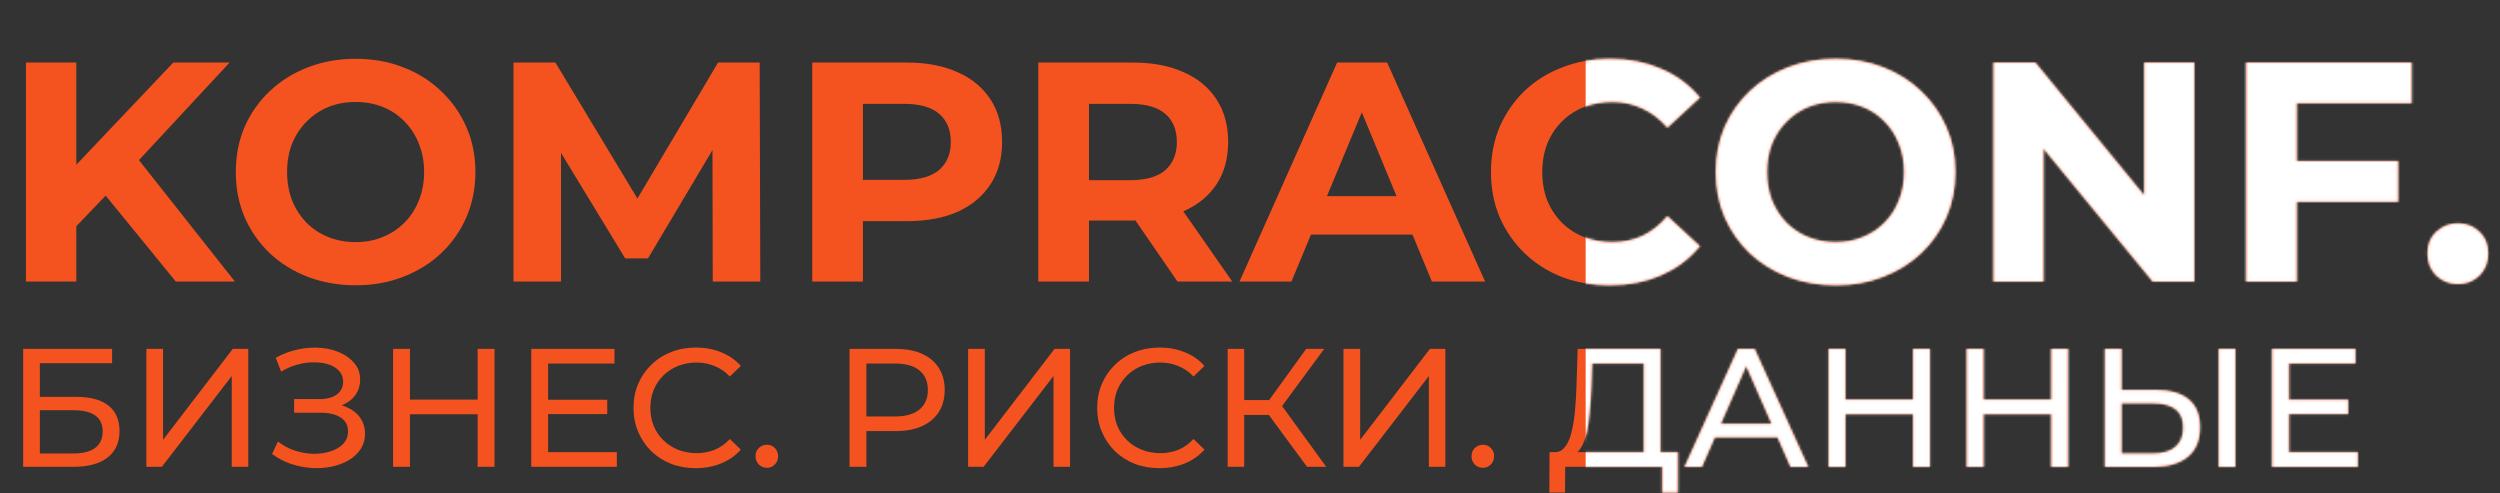
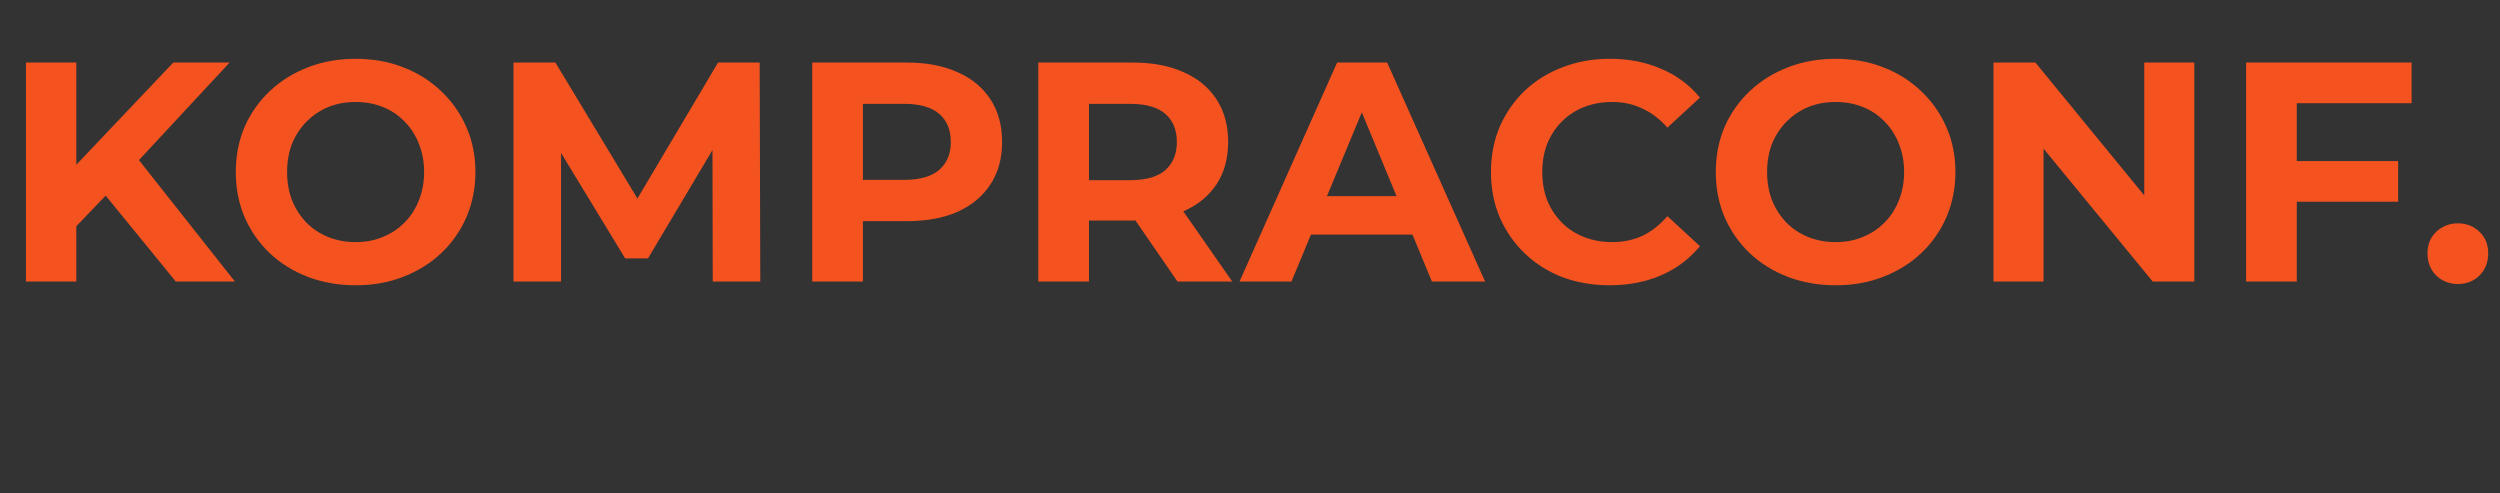
<svg xmlns="http://www.w3.org/2000/svg" width="1039" height="205" viewBox="0 0 1039 205" fill="none">
  <rect x="0" y="0" width="1039" height="205" fill="#333333" stroke="none" />
  <path d="M29.64 96.2L28.47 71.89L72.02 26L95.42 26L56.16 68.25L44.46 80.73L29.64 96.2ZM10.79 117L10.79 26L31.72 26L31.72 117H10.79ZM73.06 117L40.69 77.35L54.47 62.4L97.63 117H73.06ZM147.92 118.56C140.726 118.56 134.053 117.39 127.9 115.05C121.833 112.71 116.546 109.417 112.04 105.17C107.62 100.923 104.153 95.94 101.64 90.22C99.213 84.5 98 78.26 98 71.5C98 64.74 99.213 58.5 101.64 52.78C104.153 47.06 107.663 42.077 112.17 37.83C116.676 33.583 121.963 30.29 128.03 27.95C134.096 25.61 140.683 24.44 147.79 24.44C154.983 24.44 161.57 25.61 167.55 27.95C173.616 30.29 178.86 33.583 183.28 37.83C187.786 42.077 191.296 47.06 193.81 52.78C196.323 58.413 197.58 64.653 197.58 71.5C197.58 78.26 196.323 84.543 193.81 90.35C191.296 96.07 187.786 101.053 183.28 105.3C178.86 109.46 173.616 112.71 167.55 115.05C161.57 117.39 155.026 118.56 147.92 118.56ZM147.79 100.62C151.863 100.62 155.59 99.927 158.97 98.54C162.436 97.153 165.47 95.16 168.07 92.56C170.67 89.96 172.663 86.883 174.05 83.33C175.523 79.777 176.26 75.833 176.26 71.5C176.26 67.167 175.523 63.223 174.05 59.67C172.663 56.117 170.67 53.04 168.07 50.44C165.556 47.84 162.566 45.847 159.1 44.46C155.633 43.073 151.863 42.38 147.79 42.38C143.716 42.38 139.946 43.073 136.48 44.46C133.1 45.847 130.11 47.84 127.51 50.44C124.91 53.04 122.873 56.117 121.4 59.67C120.013 63.223 119.32 67.167 119.32 71.5C119.32 75.747 120.013 79.69 121.4 83.33C122.873 86.883 124.866 89.96 127.38 92.56C129.98 95.16 133.013 97.153 136.48 98.54C139.946 99.927 143.716 100.62 147.79 100.62ZM213.407 117L213.407 26H230.827L269.567 90.22H260.337L298.427 26H315.717L315.977 117L296.217 117L296.087 56.29H299.727L269.307 107.38H259.817L228.747 56.29H233.167L233.167 117L213.407 117ZM337.567 117V26L376.957 26C385.104 26 392.124 27.343 398.017 30.03C403.911 32.63 408.461 36.4 411.667 41.34C414.874 46.28 416.477 52.173 416.477 59.02C416.477 65.78 414.874 71.63 411.667 76.57C408.461 81.51 403.911 85.323 398.017 88.01C392.124 90.61 385.104 91.91 376.957 91.91H349.267L358.627 82.42V117H337.567ZM358.627 84.76L349.267 74.75H375.787C382.287 74.75 387.141 73.363 390.347 70.59C393.554 67.817 395.157 63.96 395.157 59.02C395.157 53.993 393.554 50.093 390.347 47.32C387.141 44.547 382.287 43.16 375.787 43.16L349.267 43.16L358.627 33.15V84.76ZM431.513 117V26L470.903 26C479.049 26 486.069 27.343 491.963 30.03C497.856 32.63 502.406 36.4 505.613 41.34C508.819 46.28 510.423 52.173 510.423 59.02C510.423 65.78 508.819 71.63 505.613 76.57C502.406 81.423 497.856 85.15 491.963 87.75C486.069 90.35 479.049 91.65 470.903 91.65H443.213L452.573 82.42V117H431.513ZM489.363 117L466.613 83.98L489.103 83.98L512.113 117H489.363ZM452.573 84.76L443.213 74.88H469.733C476.233 74.88 481.086 73.493 484.293 70.72C487.499 67.86 489.103 63.96 489.103 59.02C489.103 53.993 487.499 50.093 484.293 47.32C481.086 44.547 476.233 43.16 469.733 43.16L443.213 43.16L452.573 33.15V84.76ZM515.148 117L555.708 26L576.508 26L617.198 117H595.098L561.818 36.66H570.138L536.728 117H515.148ZM535.428 97.5L541.018 81.51L587.818 81.51L593.538 97.5L535.428 97.5ZM668.92 118.56C661.9 118.56 655.357 117.433 649.29 115.18C643.31 112.84 638.11 109.547 633.69 105.3C629.27 101.053 625.803 96.07 623.29 90.35C620.863 84.63 619.65 78.347 619.65 71.5C619.65 64.653 620.863 58.37 623.29 52.65C625.803 46.93 629.27 41.947 633.69 37.7C638.197 33.453 643.44 30.203 649.42 27.95C655.4 25.61 661.943 24.44 669.05 24.44C676.937 24.44 684.043 25.827 690.37 28.6C696.783 31.287 702.157 35.273 706.49 40.56L692.97 53.04C689.85 49.487 686.383 46.843 682.57 45.11C678.757 43.29 674.597 42.38 670.09 42.38C665.843 42.38 661.943 43.073 658.39 44.46C654.837 45.847 651.76 47.84 649.16 50.44C646.56 53.04 644.523 56.117 643.05 59.67C641.663 63.223 640.97 67.167 640.97 71.5C640.97 75.833 641.663 79.777 643.05 83.33C644.523 86.883 646.56 89.96 649.16 92.56C651.76 95.16 654.837 97.153 658.39 98.54C661.943 99.927 665.843 100.62 670.09 100.62C674.597 100.62 678.757 99.753 682.57 98.02C686.383 96.2 689.85 93.47 692.97 89.83L706.49 102.31C702.157 107.597 696.783 111.627 690.37 114.4C684.043 117.173 676.893 118.56 668.92 118.56ZM763.008 118.56C755.814 118.56 749.141 117.39 742.988 115.05C736.921 112.71 731.634 109.417 727.128 105.17C722.708 100.923 719.241 95.94 716.728 90.22C714.301 84.5 713.088 78.26 713.088 71.5C713.088 64.74 714.301 58.5 716.728 52.78C719.241 47.06 722.751 42.077 727.258 37.83C731.764 33.583 737.051 30.29 743.118 27.95C749.184 25.61 755.771 24.44 762.878 24.44C770.071 24.44 776.658 25.61 782.638 27.95C788.704 30.29 793.948 33.583 798.368 37.83C802.874 42.077 806.384 47.06 808.898 52.78C811.411 58.413 812.668 64.653 812.668 71.5C812.668 78.26 811.411 84.543 808.898 90.35C806.384 96.07 802.874 101.053 798.368 105.3C793.948 109.46 788.704 112.71 782.638 115.05C776.658 117.39 770.114 118.56 763.008 118.56ZM762.878 100.62C766.951 100.62 770.678 99.927 774.058 98.54C777.524 97.153 780.558 95.16 783.158 92.56C785.758 89.96 787.751 86.883 789.138 83.33C790.611 79.777 791.348 75.833 791.348 71.5C791.348 67.167 790.611 63.223 789.138 59.67C787.751 56.117 785.758 53.04 783.158 50.44C780.644 47.84 777.654 45.847 774.188 44.46C770.721 43.073 766.951 42.38 762.878 42.38C758.804 42.38 755.034 43.073 751.568 44.46C748.188 45.847 745.198 47.84 742.598 50.44C739.998 53.04 737.961 56.117 736.488 59.67C735.101 63.223 734.408 67.167 734.408 71.5C734.408 75.747 735.101 79.69 736.488 83.33C737.961 86.883 739.954 89.96 742.468 92.56C745.068 95.16 748.101 97.153 751.568 98.54C755.034 99.927 758.804 100.62 762.878 100.62ZM828.495 117V26H845.915L899.605 91.52H891.155V26L911.955 26V117H894.665L840.845 51.48H849.295V117L828.495 117ZM952.985 66.95H996.665V83.85H952.985V66.95ZM954.545 117H933.485V26L1002.26 26V42.9L954.545 42.9V117ZM1021.48 118.04C1018.02 118.04 1015.03 116.87 1012.51 114.53C1010.09 112.103 1008.87 109.027 1008.87 105.3C1008.87 101.573 1010.09 98.583 1012.51 96.33C1015.03 93.99 1018.02 92.82 1021.48 92.82C1025.04 92.82 1028.03 93.99 1030.45 96.33C1032.88 98.583 1034.09 101.573 1034.09 105.3C1034.09 109.027 1032.88 112.103 1030.45 114.53C1028.03 116.87 1025.04 118.04 1021.48 118.04Z" fill="#F45320" />
-   <path d="M9.63 194V145H46.59V150.95H16.56V164.95H31.82C37.653 164.95 42.087 166.163 45.12 168.59C48.153 171.017 49.67 174.54 49.67 179.16C49.67 183.92 48.013 187.583 44.7 190.15C41.433 192.717 36.743 194 30.63 194H9.63ZM16.56 188.47H30.35C34.41 188.47 37.467 187.7 39.52 186.16C41.62 184.62 42.67 182.333 42.67 179.3C42.67 173.42 38.563 170.48 30.35 170.48H16.56V188.47ZM60.831 194V145H67.761V182.8L96.741 145H103.181V194H96.321V156.27L67.271 194H60.831ZM113.068 188.68L115.518 183.5C117.665 185.18 120.021 186.44 122.588 187.28C125.201 188.12 127.791 188.563 130.358 188.61C132.925 188.61 135.281 188.26 137.428 187.56C139.621 186.86 141.371 185.81 142.678 184.41C143.985 183.01 144.638 181.283 144.638 179.23C144.638 176.71 143.611 174.797 141.558 173.49C139.551 172.183 136.751 171.53 133.158 171.53H122.238V165.86H132.668C135.795 165.86 138.221 165.23 139.948 163.97C141.721 162.663 142.608 160.867 142.608 158.58C142.608 156.853 142.071 155.407 140.998 154.24C139.971 153.027 138.548 152.117 136.728 151.51C134.955 150.903 132.925 150.6 130.638 150.6C128.398 150.553 126.088 150.857 123.708 151.51C121.328 152.117 119.041 153.097 116.848 154.45L114.608 148.71C117.595 147.03 120.698 145.863 123.918 145.21C127.185 144.51 130.335 144.3 133.368 144.58C136.401 144.813 139.131 145.513 141.558 146.68C144.031 147.8 145.991 149.293 147.438 151.16C148.931 152.98 149.678 155.173 149.678 157.74C149.678 160.073 149.071 162.15 147.858 163.97C146.645 165.743 144.965 167.12 142.818 168.1C140.671 169.033 138.175 169.5 135.328 169.5L135.608 167.61C138.875 167.61 141.698 168.147 144.078 169.22C146.505 170.247 148.371 171.717 149.678 173.63C151.031 175.543 151.708 177.76 151.708 180.28C151.708 182.66 151.101 184.783 149.888 186.65C148.675 188.47 147.018 190.01 144.918 191.27C142.865 192.483 140.508 193.37 137.848 193.93C135.235 194.49 132.481 194.677 129.588 194.49C126.695 194.303 123.825 193.743 120.978 192.81C118.178 191.877 115.541 190.5 113.068 188.68ZM198.51 145H205.51V194H198.51V145ZM170.37 194H163.37V145H170.37V194ZM199.14 172.16H169.67V166.07H199.14V172.16ZM227.162 166.14H252.362V172.09H227.162V166.14ZM227.792 187.91H256.352V194H220.792V145H255.372V151.09H227.792V187.91ZM289.186 194.56C285.453 194.56 282 193.953 278.826 192.74C275.7 191.48 272.97 189.73 270.636 187.49C268.35 185.203 266.553 182.543 265.246 179.51C263.94 176.477 263.286 173.14 263.286 169.5C263.286 165.86 263.94 162.523 265.246 159.49C266.553 156.457 268.373 153.82 270.706 151.58C273.04 149.293 275.77 147.543 278.896 146.33C282.07 145.07 285.523 144.44 289.256 144.44C293.036 144.44 296.513 145.093 299.686 146.4C302.906 147.66 305.636 149.55 307.876 152.07L303.326 156.48C301.46 154.52 299.36 153.073 297.026 152.14C294.693 151.16 292.196 150.67 289.536 150.67C286.783 150.67 284.216 151.137 281.836 152.07C279.503 153.003 277.473 154.31 275.746 155.99C274.02 157.67 272.666 159.677 271.686 162.01C270.753 164.297 270.286 166.793 270.286 169.5C270.286 172.207 270.753 174.727 271.686 177.06C272.666 179.347 274.02 181.33 275.746 183.01C277.473 184.69 279.503 185.997 281.836 186.93C284.216 187.863 286.783 188.33 289.536 188.33C292.196 188.33 294.693 187.863 297.026 186.93C299.36 185.95 301.46 184.457 303.326 182.45L307.876 186.86C305.636 189.38 302.906 191.293 299.686 192.6C296.513 193.907 293.013 194.56 289.186 194.56ZM318.759 194.42C317.453 194.42 316.333 193.977 315.399 193.09C314.466 192.157 313.999 190.99 313.999 189.59C313.999 188.19 314.466 187.047 315.399 186.16C316.333 185.273 317.453 184.83 318.759 184.83C320.019 184.83 321.093 185.273 321.979 186.16C322.913 187.047 323.379 188.19 323.379 189.59C323.379 190.99 322.913 192.157 321.979 193.09C321.093 193.977 320.019 194.42 318.759 194.42ZM353.068 194V145H372.178C376.471 145 380.134 145.677 383.168 147.03C386.201 148.383 388.534 150.343 390.168 152.91C391.801 155.477 392.618 158.533 392.618 162.08C392.618 165.627 391.801 168.683 390.168 171.25C388.534 173.77 386.201 175.73 383.168 177.13C380.134 178.483 376.471 179.16 372.178 179.16H356.918L360.068 175.87V194H353.068ZM360.068 176.57L356.918 173.07H371.968C376.448 173.07 379.831 172.113 382.118 170.2C384.451 168.287 385.618 165.58 385.618 162.08C385.618 158.58 384.451 155.873 382.118 153.96C379.831 152.047 376.448 151.09 371.968 151.09H356.918L360.068 147.59V176.57ZM402.355 194V145H409.285V182.8L438.265 145H444.705V194H437.845V156.27L408.795 194H402.355ZM481.892 194.56C478.158 194.56 474.705 193.953 471.532 192.74C468.405 191.48 465.675 189.73 463.342 187.49C461.055 185.203 459.258 182.543 457.952 179.51C456.645 176.477 455.992 173.14 455.992 169.5C455.992 165.86 456.645 162.523 457.952 159.49C459.258 156.457 461.078 153.82 463.412 151.58C465.745 149.293 468.475 147.543 471.602 146.33C474.775 145.07 478.228 144.44 481.962 144.44C485.742 144.44 489.218 145.093 492.392 146.4C495.612 147.66 498.342 149.55 500.582 152.07L496.032 156.48C494.165 154.52 492.065 153.073 489.732 152.14C487.398 151.16 484.902 150.67 482.242 150.67C479.488 150.67 476.922 151.137 474.542 152.07C472.208 153.003 470.178 154.31 468.452 155.99C466.725 157.67 465.372 159.677 464.392 162.01C463.458 164.297 462.992 166.793 462.992 169.5C462.992 172.207 463.458 174.727 464.392 177.06C465.372 179.347 466.725 181.33 468.452 183.01C470.178 184.69 472.208 185.997 474.542 186.93C476.922 187.863 479.488 188.33 482.242 188.33C484.902 188.33 487.398 187.863 489.732 186.93C492.065 185.95 494.165 184.457 496.032 182.45L500.582 186.86C498.342 189.38 495.612 191.293 492.392 192.6C489.218 193.907 485.718 194.56 481.892 194.56ZM543.196 194L525.416 169.85L531.086 166.35L551.176 194H543.196ZM510.226 194V145H517.086V194H510.226ZM514.986 172.44V166.28H530.876V172.44H514.986ZM531.716 170.27L525.276 169.29L542.846 145H550.336L531.716 170.27ZM558.351 194V145H565.281V182.8L594.261 145H600.701V194H593.841V156.27L564.791 194H558.351ZM616.328 194.42C615.021 194.42 613.901 193.977 612.968 193.09C612.034 192.157 611.568 190.99 611.568 189.59C611.568 188.19 612.034 187.047 612.968 186.16C613.901 185.273 615.021 184.83 616.328 184.83C617.588 184.83 618.661 185.273 619.548 186.16C620.481 187.047 620.948 188.19 620.948 189.59C620.948 190.99 620.481 192.157 619.548 193.09C618.661 193.977 617.588 194.42 616.328 194.42ZM683.186 190.71V151.09H661.696L661.346 161.38C661.206 164.833 660.973 168.147 660.646 171.32C660.366 174.493 659.946 177.363 659.386 179.93C658.826 182.45 658.033 184.527 657.006 186.16C656.026 187.793 654.766 188.797 653.226 189.17L645.666 187.91C647.486 188.05 648.979 187.443 650.146 186.09C651.359 184.69 652.293 182.753 652.946 180.28C653.646 177.76 654.159 174.843 654.486 171.53C654.813 168.17 655.046 164.577 655.186 160.75L655.676 145H690.116V190.71H683.186ZM643.916 204.71L643.986 187.91H697.326V204.71H690.816V194H650.496L650.426 204.71H643.916ZM700.106 194L722.296 145H729.226L751.486 194H744.136L724.326 148.92H727.126L707.316 194H700.106ZM709.556 181.75L711.446 176.15H739.026L741.056 181.75H709.556ZM795.083 145H802.083V194H795.083V145ZM766.943 194H759.943V145H766.943V194ZM795.713 172.16H766.243V166.07H795.713V172.16ZM852.504 145H859.504V194H852.504V145ZM824.364 194H817.364V145H824.364V194ZM853.134 172.16H823.664V166.07H853.134V172.16ZM896.276 162.08C902.063 162.08 906.52 163.387 909.646 166C912.773 168.567 914.336 172.417 914.336 177.55C914.336 182.963 912.633 187.07 909.226 189.87C905.866 192.623 901.13 194 895.016 194H874.786V145H881.716V162.08H896.276ZM894.736 188.47C898.796 188.47 901.9 187.56 904.046 185.74C906.24 183.92 907.336 181.237 907.336 177.69C907.336 174.237 906.263 171.693 904.116 170.06C901.97 168.427 898.843 167.61 894.736 167.61H881.716V188.47H894.736ZM922.106 194V145H929.036V194H922.106ZM950.678 166.14H975.878V172.09H950.678V166.14ZM951.308 187.91H979.868V194H944.308V145H978.888V151.09H951.308V187.91Z" fill="#F45320" />
  <mask id="mask0_6272_59" style="mask-type:alpha" maskUnits="userSpaceOnUse" x="9" y="144" width="971" height="61">
-     <path d="M9.63 194V145H46.59V150.95H16.56V164.95H31.82C37.653 164.95 42.087 166.163 45.12 168.59C48.153 171.017 49.67 174.54 49.67 179.16C49.67 183.92 48.013 187.583 44.7 190.15C41.433 192.717 36.743 194 30.63 194H9.63ZM16.56 188.47H30.35C34.41 188.47 37.467 187.7 39.52 186.16C41.62 184.62 42.67 182.333 42.67 179.3C42.67 173.42 38.563 170.48 30.35 170.48H16.56V188.47ZM60.831 194V145H67.761V182.8L96.741 145H103.181V194H96.321V156.27L67.271 194H60.831ZM113.068 188.68L115.518 183.5C117.665 185.18 120.021 186.44 122.588 187.28C125.201 188.12 127.791 188.563 130.358 188.61C132.925 188.61 135.281 188.26 137.428 187.56C139.621 186.86 141.371 185.81 142.678 184.41C143.985 183.01 144.638 181.283 144.638 179.23C144.638 176.71 143.611 174.797 141.558 173.49C139.551 172.183 136.751 171.53 133.158 171.53H122.238V165.86H132.668C135.795 165.86 138.221 165.23 139.948 163.97C141.721 162.663 142.608 160.867 142.608 158.58C142.608 156.853 142.071 155.407 140.998 154.24C139.971 153.027 138.548 152.117 136.728 151.51C134.955 150.903 132.925 150.6 130.638 150.6C128.398 150.553 126.088 150.857 123.708 151.51C121.328 152.117 119.041 153.097 116.848 154.45L114.608 148.71C117.595 147.03 120.698 145.863 123.918 145.21C127.185 144.51 130.335 144.3 133.368 144.58C136.401 144.813 139.131 145.513 141.558 146.68C144.031 147.8 145.991 149.293 147.438 151.16C148.931 152.98 149.678 155.173 149.678 157.74C149.678 160.073 149.071 162.15 147.858 163.97C146.645 165.743 144.965 167.12 142.818 168.1C140.671 169.033 138.175 169.5 135.328 169.5L135.608 167.61C138.875 167.61 141.698 168.147 144.078 169.22C146.505 170.247 148.371 171.717 149.678 173.63C151.031 175.543 151.708 177.76 151.708 180.28C151.708 182.66 151.101 184.783 149.888 186.65C148.675 188.47 147.018 190.01 144.918 191.27C142.865 192.483 140.508 193.37 137.848 193.93C135.235 194.49 132.481 194.677 129.588 194.49C126.695 194.303 123.825 193.743 120.978 192.81C118.178 191.877 115.541 190.5 113.068 188.68ZM198.51 145H205.51V194H198.51V145ZM170.37 194H163.37V145H170.37V194ZM199.14 172.16H169.67V166.07H199.14V172.16ZM227.162 166.14H252.362V172.09H227.162V166.14ZM227.792 187.91H256.352V194H220.792V145H255.372V151.09H227.792V187.91ZM289.186 194.56C285.453 194.56 282 193.953 278.826 192.74C275.7 191.48 272.97 189.73 270.636 187.49C268.35 185.203 266.553 182.543 265.246 179.51C263.94 176.477 263.286 173.14 263.286 169.5C263.286 165.86 263.94 162.523 265.246 159.49C266.553 156.457 268.373 153.82 270.706 151.58C273.04 149.293 275.77 147.543 278.896 146.33C282.07 145.07 285.523 144.44 289.256 144.44C293.036 144.44 296.513 145.093 299.686 146.4C302.906 147.66 305.636 149.55 307.876 152.07L303.326 156.48C301.46 154.52 299.36 153.073 297.026 152.14C294.693 151.16 292.196 150.67 289.536 150.67C286.783 150.67 284.216 151.137 281.836 152.07C279.503 153.003 277.473 154.31 275.746 155.99C274.02 157.67 272.666 159.677 271.686 162.01C270.753 164.297 270.286 166.793 270.286 169.5C270.286 172.207 270.753 174.727 271.686 177.06C272.666 179.347 274.02 181.33 275.746 183.01C277.473 184.69 279.503 185.997 281.836 186.93C284.216 187.863 286.783 188.33 289.536 188.33C292.196 188.33 294.693 187.863 297.026 186.93C299.36 185.95 301.46 184.457 303.326 182.45L307.876 186.86C305.636 189.38 302.906 191.293 299.686 192.6C296.513 193.907 293.013 194.56 289.186 194.56ZM318.759 194.42C317.453 194.42 316.333 193.977 315.399 193.09C314.466 192.157 313.999 190.99 313.999 189.59C313.999 188.19 314.466 187.047 315.399 186.16C316.333 185.273 317.453 184.83 318.759 184.83C320.019 184.83 321.093 185.273 321.979 186.16C322.913 187.047 323.379 188.19 323.379 189.59C323.379 190.99 322.913 192.157 321.979 193.09C321.093 193.977 320.019 194.42 318.759 194.42ZM353.068 194V145H372.178C376.471 145 380.134 145.677 383.168 147.03C386.201 148.383 388.534 150.343 390.168 152.91C391.801 155.477 392.618 158.533 392.618 162.08C392.618 165.627 391.801 168.683 390.168 171.25C388.534 173.77 386.201 175.73 383.168 177.13C380.134 178.483 376.471 179.16 372.178 179.16H356.918L360.068 175.87V194H353.068ZM360.068 176.57L356.918 173.07H371.968C376.448 173.07 379.831 172.113 382.118 170.2C384.451 168.287 385.618 165.58 385.618 162.08C385.618 158.58 384.451 155.873 382.118 153.96C379.831 152.047 376.448 151.09 371.968 151.09H356.918L360.068 147.59V176.57ZM402.355 194V145H409.285V182.8L438.265 145H444.705V194H437.845V156.27L408.795 194H402.355ZM481.892 194.56C478.158 194.56 474.705 193.953 471.532 192.74C468.405 191.48 465.675 189.73 463.342 187.49C461.055 185.203 459.258 182.543 457.952 179.51C456.645 176.477 455.992 173.14 455.992 169.5C455.992 165.86 456.645 162.523 457.952 159.49C459.258 156.457 461.078 153.82 463.412 151.58C465.745 149.293 468.475 147.543 471.602 146.33C474.775 145.07 478.228 144.44 481.962 144.44C485.742 144.44 489.218 145.093 492.392 146.4C495.612 147.66 498.342 149.55 500.582 152.07L496.032 156.48C494.165 154.52 492.065 153.073 489.732 152.14C487.398 151.16 484.902 150.67 482.242 150.67C479.488 150.67 476.922 151.137 474.542 152.07C472.208 153.003 470.178 154.31 468.452 155.99C466.725 157.67 465.372 159.677 464.392 162.01C463.458 164.297 462.992 166.793 462.992 169.5C462.992 172.207 463.458 174.727 464.392 177.06C465.372 179.347 466.725 181.33 468.452 183.01C470.178 184.69 472.208 185.997 474.542 186.93C476.922 187.863 479.488 188.33 482.242 188.33C484.902 188.33 487.398 187.863 489.732 186.93C492.065 185.95 494.165 184.457 496.032 182.45L500.582 186.86C498.342 189.38 495.612 191.293 492.392 192.6C489.218 193.907 485.718 194.56 481.892 194.56ZM543.196 194L525.416 169.85L531.086 166.35L551.176 194H543.196ZM510.226 194V145H517.086V194H510.226ZM514.986 172.44V166.28H530.876V172.44H514.986ZM531.716 170.27L525.276 169.29L542.846 145H550.336L531.716 170.27ZM558.351 194V145H565.281V182.8L594.261 145H600.701V194H593.841V156.27L564.791 194H558.351ZM616.328 194.42C615.021 194.42 613.901 193.977 612.968 193.09C612.034 192.157 611.568 190.99 611.568 189.59C611.568 188.19 612.034 187.047 612.968 186.16C613.901 185.273 615.021 184.83 616.328 184.83C617.588 184.83 618.661 185.273 619.548 186.16C620.481 187.047 620.948 188.19 620.948 189.59C620.948 190.99 620.481 192.157 619.548 193.09C618.661 193.977 617.588 194.42 616.328 194.42ZM683.186 190.71V151.09H661.696L661.346 161.38C661.206 164.833 660.973 168.147 660.646 171.32C660.366 174.493 659.946 177.363 659.386 179.93C658.826 182.45 658.033 184.527 657.006 186.16C656.026 187.793 654.766 188.797 653.226 189.17L645.666 187.91C647.486 188.05 648.979 187.443 650.146 186.09C651.359 184.69 652.293 182.753 652.946 180.28C653.646 177.76 654.159 174.843 654.486 171.53C654.813 168.17 655.046 164.577 655.186 160.75L655.676 145H690.116V190.71H683.186ZM643.916 204.71L643.986 187.91H697.326V204.71H690.816V194H650.496L650.426 204.71H643.916ZM700.106 194L722.296 145H729.226L751.486 194H744.136L724.326 148.92H727.126L707.316 194H700.106ZM709.556 181.75L711.446 176.15H739.026L741.056 181.75H709.556ZM795.083 145H802.083V194H795.083V145ZM766.943 194H759.943V145H766.943V194ZM795.713 172.16H766.243V166.07H795.713V172.16ZM852.504 145H859.504V194H852.504V145ZM824.364 194H817.364V145H824.364V194ZM853.134 172.16H823.664V166.07H853.134V172.16ZM896.276 162.08C902.063 162.08 906.52 163.387 909.646 166C912.773 168.567 914.336 172.417 914.336 177.55C914.336 182.963 912.633 187.07 909.226 189.87C905.866 192.623 901.13 194 895.016 194H874.786V145H881.716V162.08H896.276ZM894.736 188.47C898.796 188.47 901.9 187.56 904.046 185.74C906.24 183.92 907.336 181.237 907.336 177.69C907.336 174.237 906.263 171.693 904.116 170.06C901.97 168.427 898.843 167.61 894.736 167.61H881.716V188.47H894.736ZM922.106 194V145H929.036V194H922.106ZM950.678 166.14H975.878V172.09H950.678V166.14ZM951.308 187.91H979.868V194H944.308V145H978.888V151.09H951.308V187.91Z" fill="#F45320" />
-   </mask>
+     </mask>
  <g mask="url(#mask0_6272_59)">
-     <rect x="659" y="-123" width="340" height="413" fill="white" />
-   </g>
+     </g>
  <mask id="mask1_6272_59" style="mask-type:alpha" maskUnits="userSpaceOnUse" x="10" y="24" width="1025" height="95">
    <path d="M29.64 96.2L28.47 71.89L72.02 26L95.42 26L56.16 68.25L44.46 80.73L29.64 96.2ZM10.79 117L10.79 26L31.72 26L31.72 117H10.79ZM73.06 117L40.69 77.35L54.47 62.4L97.63 117H73.06ZM147.92 118.56C140.726 118.56 134.053 117.39 127.9 115.05C121.833 112.71 116.546 109.417 112.04 105.17C107.62 100.923 104.153 95.94 101.64 90.22C99.213 84.5 98 78.26 98 71.5C98 64.74 99.213 58.5 101.64 52.78C104.153 47.06 107.663 42.077 112.17 37.83C116.676 33.583 121.963 30.29 128.03 27.95C134.096 25.61 140.683 24.44 147.79 24.44C154.983 24.44 161.57 25.61 167.55 27.95C173.616 30.29 178.86 33.583 183.28 37.83C187.786 42.077 191.296 47.06 193.81 52.78C196.323 58.413 197.58 64.653 197.58 71.5C197.58 78.26 196.323 84.543 193.81 90.35C191.296 96.07 187.786 101.053 183.28 105.3C178.86 109.46 173.616 112.71 167.55 115.05C161.57 117.39 155.026 118.56 147.92 118.56ZM147.79 100.62C151.863 100.62 155.59 99.927 158.97 98.54C162.436 97.153 165.47 95.16 168.07 92.56C170.67 89.96 172.663 86.883 174.05 83.33C175.523 79.777 176.26 75.833 176.26 71.5C176.26 67.167 175.523 63.223 174.05 59.67C172.663 56.117 170.67 53.04 168.07 50.44C165.556 47.84 162.566 45.847 159.1 44.46C155.633 43.073 151.863 42.38 147.79 42.38C143.716 42.38 139.946 43.073 136.48 44.46C133.1 45.847 130.11 47.84 127.51 50.44C124.91 53.04 122.873 56.117 121.4 59.67C120.013 63.223 119.32 67.167 119.32 71.5C119.32 75.747 120.013 79.69 121.4 83.33C122.873 86.883 124.866 89.96 127.38 92.56C129.98 95.16 133.013 97.153 136.48 98.54C139.946 99.927 143.716 100.62 147.79 100.62ZM213.407 117L213.407 26H230.827L269.567 90.22H260.337L298.427 26H315.717L315.977 117L296.217 117L296.087 56.29H299.727L269.307 107.38H259.817L228.747 56.29H233.167L233.167 117L213.407 117ZM337.567 117V26L376.957 26C385.104 26 392.124 27.343 398.017 30.03C403.911 32.63 408.461 36.4 411.667 41.34C414.874 46.28 416.477 52.173 416.477 59.02C416.477 65.78 414.874 71.63 411.667 76.57C408.461 81.51 403.911 85.323 398.017 88.01C392.124 90.61 385.104 91.91 376.957 91.91H349.267L358.627 82.42V117H337.567ZM358.627 84.76L349.267 74.75H375.787C382.287 74.75 387.141 73.363 390.347 70.59C393.554 67.817 395.157 63.96 395.157 59.02C395.157 53.993 393.554 50.093 390.347 47.32C387.141 44.547 382.287 43.16 375.787 43.16L349.267 43.16L358.627 33.15V84.76ZM431.513 117V26L470.903 26C479.049 26 486.069 27.343 491.963 30.03C497.856 32.63 502.406 36.4 505.613 41.34C508.819 46.28 510.423 52.173 510.423 59.02C510.423 65.78 508.819 71.63 505.613 76.57C502.406 81.423 497.856 85.15 491.963 87.75C486.069 90.35 479.049 91.65 470.903 91.65H443.213L452.573 82.42V117H431.513ZM489.363 117L466.613 83.98L489.103 83.98L512.113 117H489.363ZM452.573 84.76L443.213 74.88H469.733C476.233 74.88 481.086 73.493 484.293 70.72C487.499 67.86 489.103 63.96 489.103 59.02C489.103 53.993 487.499 50.093 484.293 47.32C481.086 44.547 476.233 43.16 469.733 43.16L443.213 43.16L452.573 33.15V84.76ZM515.148 117L555.708 26L576.508 26L617.198 117H595.098L561.818 36.66H570.138L536.728 117H515.148ZM535.428 97.5L541.018 81.51L587.818 81.51L593.538 97.5L535.428 97.5ZM668.92 118.56C661.9 118.56 655.357 117.433 649.29 115.18C643.31 112.84 638.11 109.547 633.69 105.3C629.27 101.053 625.803 96.07 623.29 90.35C620.863 84.63 619.65 78.347 619.65 71.5C619.65 64.653 620.863 58.37 623.29 52.65C625.803 46.93 629.27 41.947 633.69 37.7C638.197 33.453 643.44 30.203 649.42 27.95C655.4 25.61 661.943 24.44 669.05 24.44C676.937 24.44 684.043 25.827 690.37 28.6C696.783 31.287 702.157 35.273 706.49 40.56L692.97 53.04C689.85 49.487 686.383 46.843 682.57 45.11C678.757 43.29 674.597 42.38 670.09 42.38C665.843 42.38 661.943 43.073 658.39 44.46C654.837 45.847 651.76 47.84 649.16 50.44C646.56 53.04 644.523 56.117 643.05 59.67C641.663 63.223 640.97 67.167 640.97 71.5C640.97 75.833 641.663 79.777 643.05 83.33C644.523 86.883 646.56 89.96 649.16 92.56C651.76 95.16 654.837 97.153 658.39 98.54C661.943 99.927 665.843 100.62 670.09 100.62C674.597 100.62 678.757 99.753 682.57 98.02C686.383 96.2 689.85 93.47 692.97 89.83L706.49 102.31C702.157 107.597 696.783 111.627 690.37 114.4C684.043 117.173 676.893 118.56 668.92 118.56ZM763.008 118.56C755.814 118.56 749.141 117.39 742.988 115.05C736.921 112.71 731.634 109.417 727.128 105.17C722.708 100.923 719.241 95.94 716.728 90.22C714.301 84.5 713.088 78.26 713.088 71.5C713.088 64.74 714.301 58.5 716.728 52.78C719.241 47.06 722.751 42.077 727.258 37.83C731.764 33.583 737.051 30.29 743.118 27.95C749.184 25.61 755.771 24.44 762.878 24.44C770.071 24.44 776.658 25.61 782.638 27.95C788.704 30.29 793.948 33.583 798.368 37.83C802.874 42.077 806.384 47.06 808.898 52.78C811.411 58.413 812.668 64.653 812.668 71.5C812.668 78.26 811.411 84.543 808.898 90.35C806.384 96.07 802.874 101.053 798.368 105.3C793.948 109.46 788.704 112.71 782.638 115.05C776.658 117.39 770.114 118.56 763.008 118.56ZM762.878 100.62C766.951 100.62 770.678 99.927 774.058 98.54C777.524 97.153 780.558 95.16 783.158 92.56C785.758 89.96 787.751 86.883 789.138 83.33C790.611 79.777 791.348 75.833 791.348 71.5C791.348 67.167 790.611 63.223 789.138 59.67C787.751 56.117 785.758 53.04 783.158 50.44C780.644 47.84 777.654 45.847 774.188 44.46C770.721 43.073 766.951 42.38 762.878 42.38C758.804 42.38 755.034 43.073 751.568 44.46C748.188 45.847 745.198 47.84 742.598 50.44C739.998 53.04 737.961 56.117 736.488 59.67C735.101 63.223 734.408 67.167 734.408 71.5C734.408 75.747 735.101 79.69 736.488 83.33C737.961 86.883 739.954 89.96 742.468 92.56C745.068 95.16 748.101 97.153 751.568 98.54C755.034 99.927 758.804 100.62 762.878 100.62ZM828.495 117V26H845.915L899.605 91.52H891.155V26L911.955 26V117H894.665L840.845 51.48H849.295V117L828.495 117ZM952.985 66.95H996.665V83.85H952.985V66.95ZM954.545 117H933.485V26L1002.26 26V42.9L954.545 42.9V117ZM1021.48 118.04C1018.02 118.04 1015.03 116.87 1012.51 114.53C1010.09 112.103 1008.87 109.027 1008.87 105.3C1008.87 101.573 1010.09 98.583 1012.51 96.33C1015.03 93.99 1018.02 92.82 1021.48 92.82C1025.04 92.82 1028.03 93.99 1030.45 96.33C1032.88 98.583 1034.09 101.573 1034.09 105.3C1034.09 109.027 1032.88 112.103 1030.45 114.53C1028.03 116.87 1025.04 118.04 1021.48 118.04Z" fill="#F45320" />
  </mask>
  <g mask="url(#mask1_6272_59)">
-     <rect x="659" y="-123" width="409" height="413" fill="white" />
-   </g>
+     </g>
</svg>